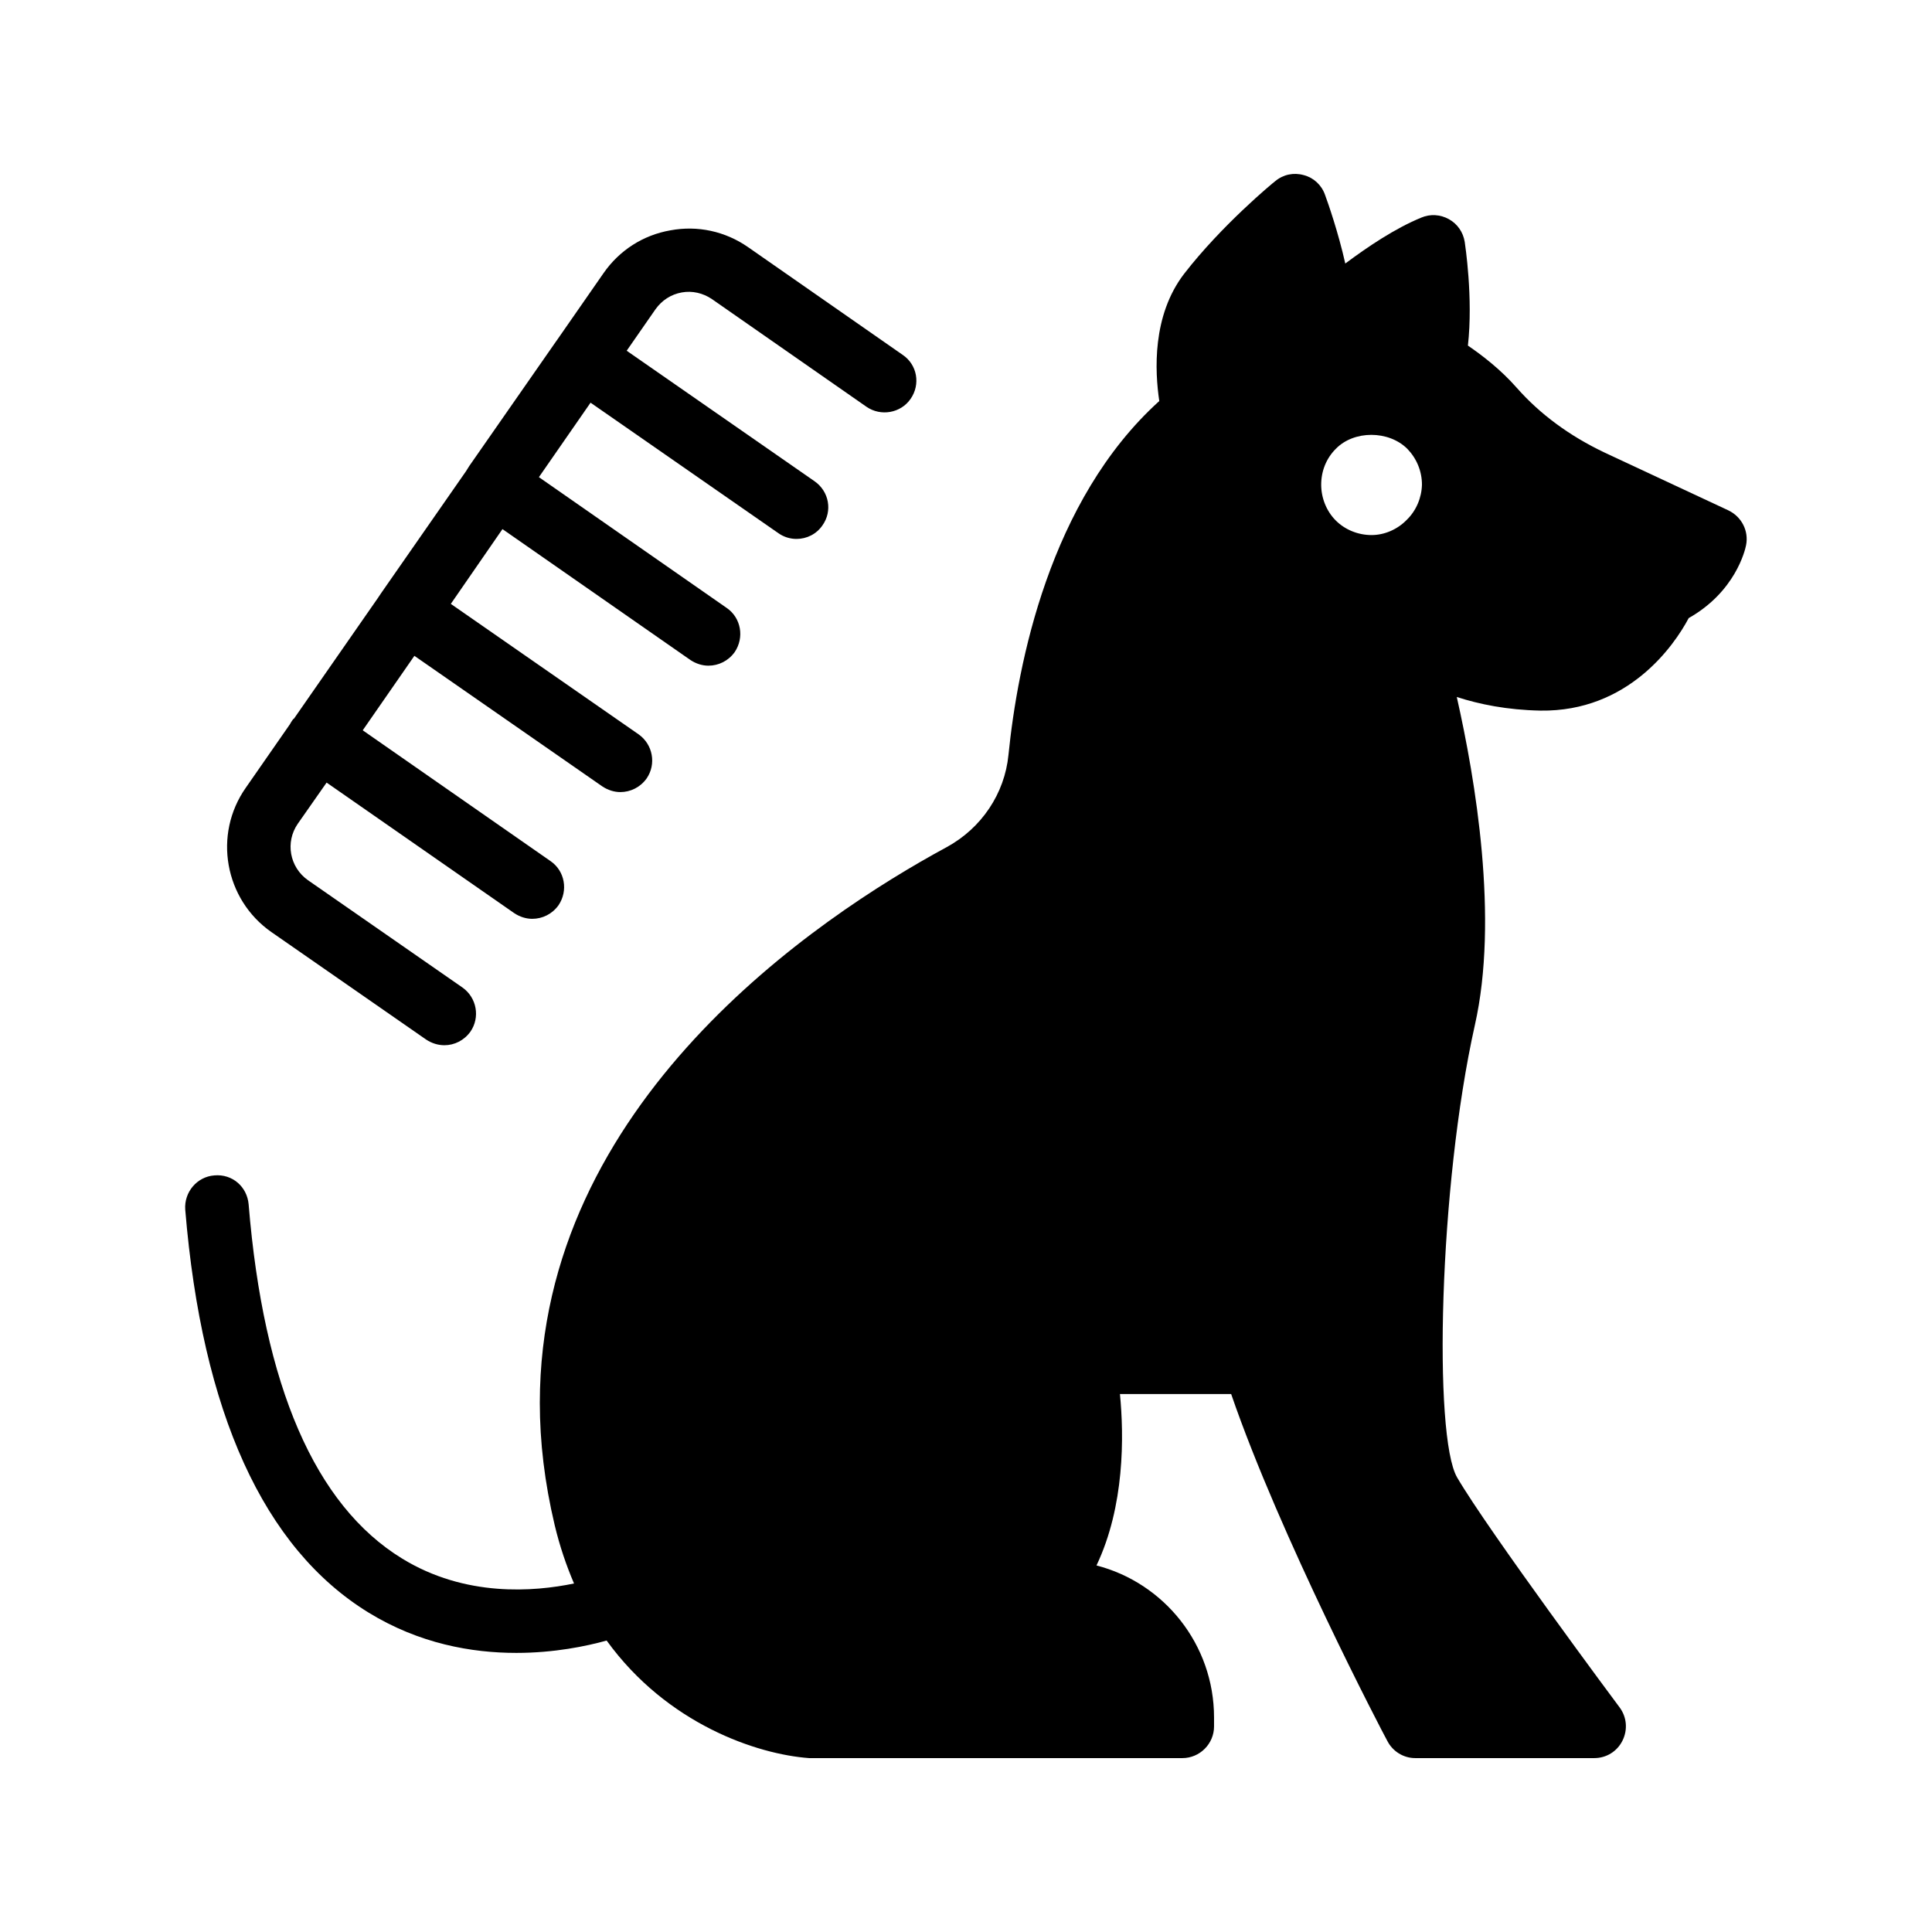
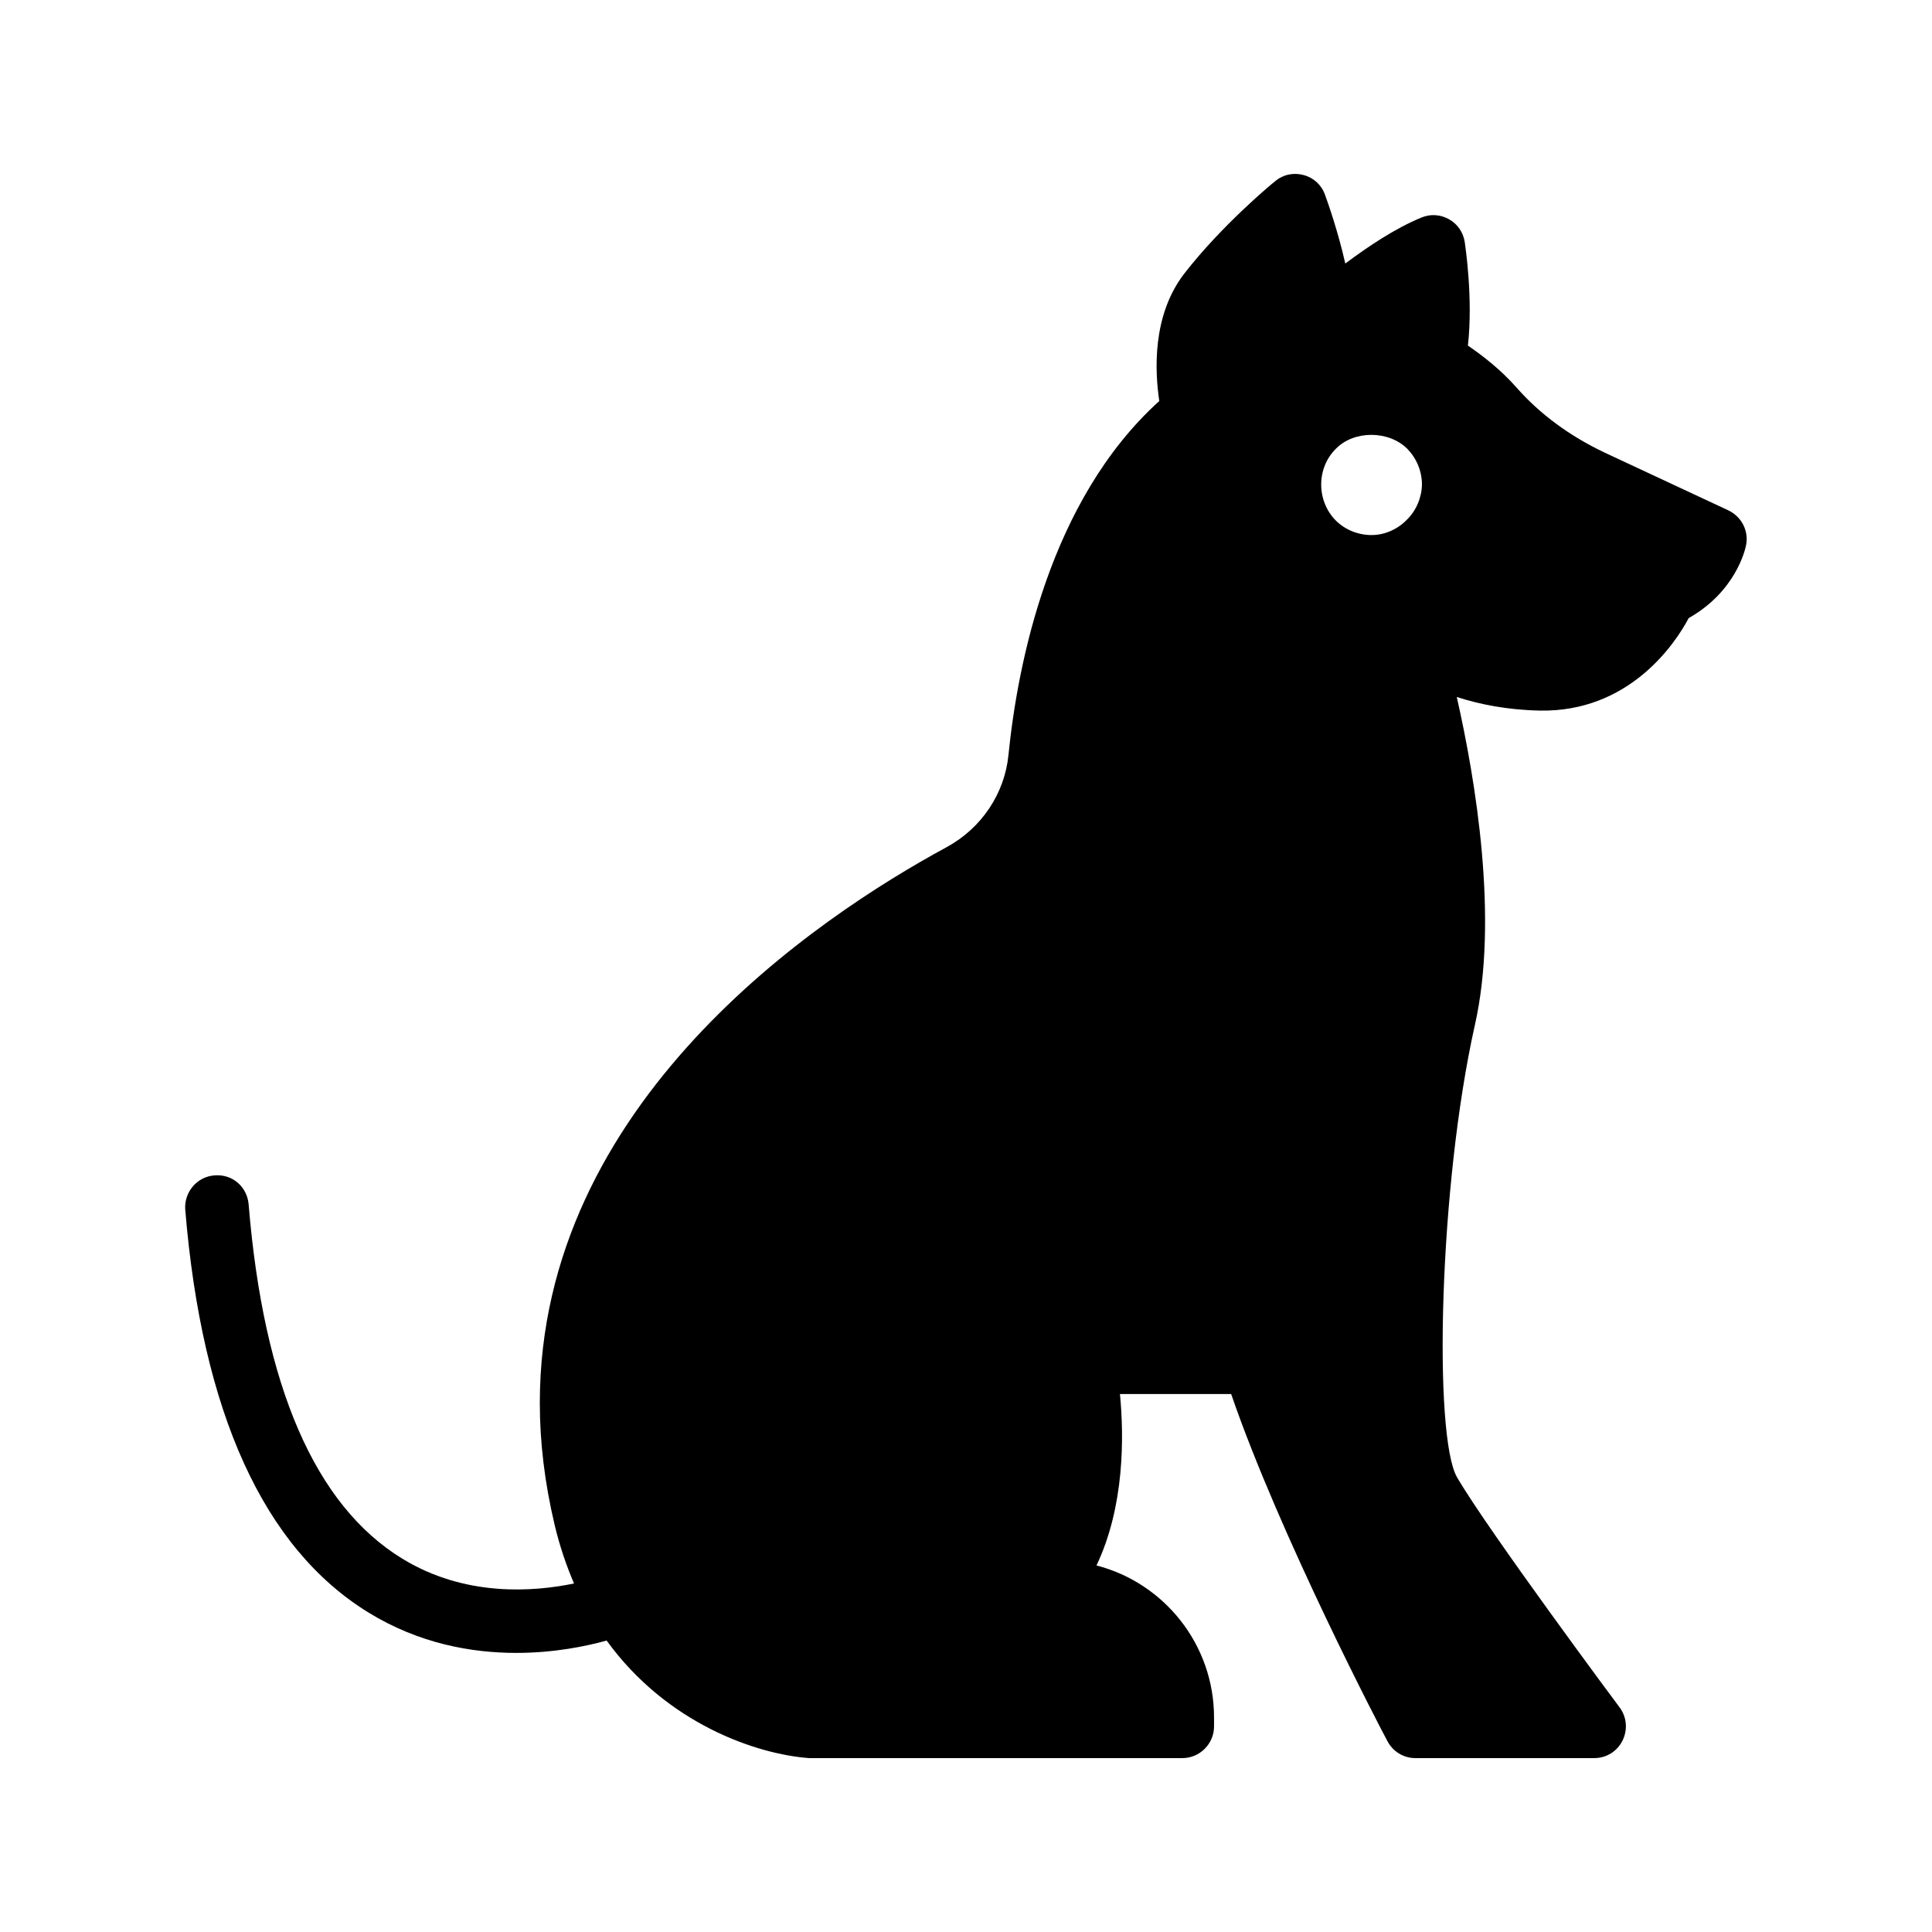
<svg xmlns="http://www.w3.org/2000/svg" fill="#000000" width="800px" height="800px" version="1.1" viewBox="144 144 512 512">
  <g>
    <path d="m602.03 279.25-32.914-15.367c-9.152-4.367-16.961-10.078-23.176-17.129-4.281-4.871-9.238-8.648-12.93-11.168 1.426-12.68-0.754-26.785-0.84-27.457-0.418-2.602-1.93-4.785-4.199-6.047-2.266-1.258-4.953-1.426-7.305-0.418-6.969 2.856-14.191 7.727-20.152 12.176-1.848-8.23-4.535-15.953-5.375-18.223-0.922-2.602-3.023-4.535-5.625-5.207-2.688-0.754-5.457-0.168-7.559 1.594-0.586 0.418-14.191 11.672-24.184 24.602-8.48 11.082-7.727 25.777-6.551 33.672-29.137 26.367-37.535 69.695-39.969 93.793-1.008 10.242-7.137 19.398-16.375 24.434-34.594 18.727-107.82 67.848-107.82 147.28 0 10.328 1.258 21.074 3.945 32.41 1.344 5.625 3.106 10.746 5.121 15.449-10.578 2.184-28.801 3.695-45.594-6.633-23.008-14.105-36.695-45.68-40.641-93.875-0.418-4.617-4.281-8.062-9.07-7.641-4.617 0.336-8.062 4.449-7.727 9.07 4.449 53.824 20.824 89.762 48.617 106.81 13.434 8.23 27.289 10.664 39.129 10.664 9.992 0 18.473-1.762 23.93-3.273 16.039 22.168 39.887 30.145 53.656 31.152h98.914c4.617 0 8.398-3.777 8.398-8.398v-2.352c0-19.398-13.266-35.688-31.152-40.305 7.473-15.703 7.305-34.258 6.215-45.426h29.473c12.93 37.617 40.137 89.68 41.395 91.945 1.426 2.769 4.281 4.535 7.391 4.535h47.441c3.191 0 6.047-1.762 7.473-4.617 1.426-2.856 1.176-6.215-0.754-8.816-0.336-0.418-34.848-46.855-43.074-60.961-6.297-10.832-4.871-77 4.703-119.82 6.383-28.215 0.168-65.074-4.785-86.992 5.961 1.93 13.352 3.441 22.168 3.609 23.258 0.336 35.434-17.215 39.297-24.52 12.344-6.969 14.945-17.969 15.199-19.312 0.758-3.777-1.172-7.559-4.699-9.234zm-85.23 2.516c-2.434 2.519-5.879 4.031-9.32 4.031-3.609 0-7.055-1.426-9.488-3.863-2.519-2.519-3.863-6.047-3.863-9.488 0-3.609 1.344-6.969 3.863-9.488 4.785-4.953 14.023-4.953 18.977 0 2.434 2.519 3.863 5.879 3.863 9.488-0.082 3.445-1.512 6.887-4.031 9.32z" />
-     <path d="m215.94 391.02 40.977 28.465c1.512 1.008 3.191 1.512 4.871 1.512 2.602 0 5.207-1.258 6.887-3.609 2.602-3.777 1.68-8.984-2.098-11.672l-40.977-28.465c-4.871-3.441-6.047-10.078-2.688-14.945l7.641-10.914 49.711 34.594c1.512 1.008 3.191 1.512 4.785 1.512 2.688 0 5.289-1.258 6.969-3.609 2.602-3.863 1.68-9.07-2.098-11.672l-49.793-34.68 13.688-19.734 49.793 34.594c1.512 1.008 3.191 1.512 4.785 1.512 2.688 0 5.289-1.258 6.969-3.609 2.602-3.777 1.68-8.984-2.098-11.672l-49.793-34.594 13.688-19.816 49.793 34.68c1.512 1.008 3.191 1.512 4.785 1.512 2.688 0 5.289-1.258 6.969-3.609 2.602-3.863 1.68-9.07-2.098-11.672l-49.793-34.68 13.688-19.734 49.793 34.594c1.426 1.008 3.106 1.512 4.785 1.512 2.688 0 5.289-1.258 6.887-3.609 2.688-3.777 1.762-8.984-2.098-11.672l-49.793-34.594 7.641-11c1.68-2.352 4.113-3.945 6.969-4.449 2.769-0.504 5.625 0.168 7.977 1.762l40.977 28.551c3.777 2.602 9.07 1.68 11.672-2.098 2.688-3.863 1.762-9.07-2.098-11.672l-40.977-28.551c-6.047-4.199-13.352-5.793-20.57-4.449-7.223 1.258-13.52 5.289-17.719 11.336l-12.258 17.633-0.418 0.586-22.922 32.914-0.84 1.344-22.504 32.328-0.84 1.258-22.25 31.992c-0.168 0.082-0.336 0.25-0.418 0.418-0.25 0.336-0.504 0.754-0.672 1.09l-11.672 16.793c-8.75 12.43-5.644 29.641 6.785 38.293z" />
  </g>
</svg>